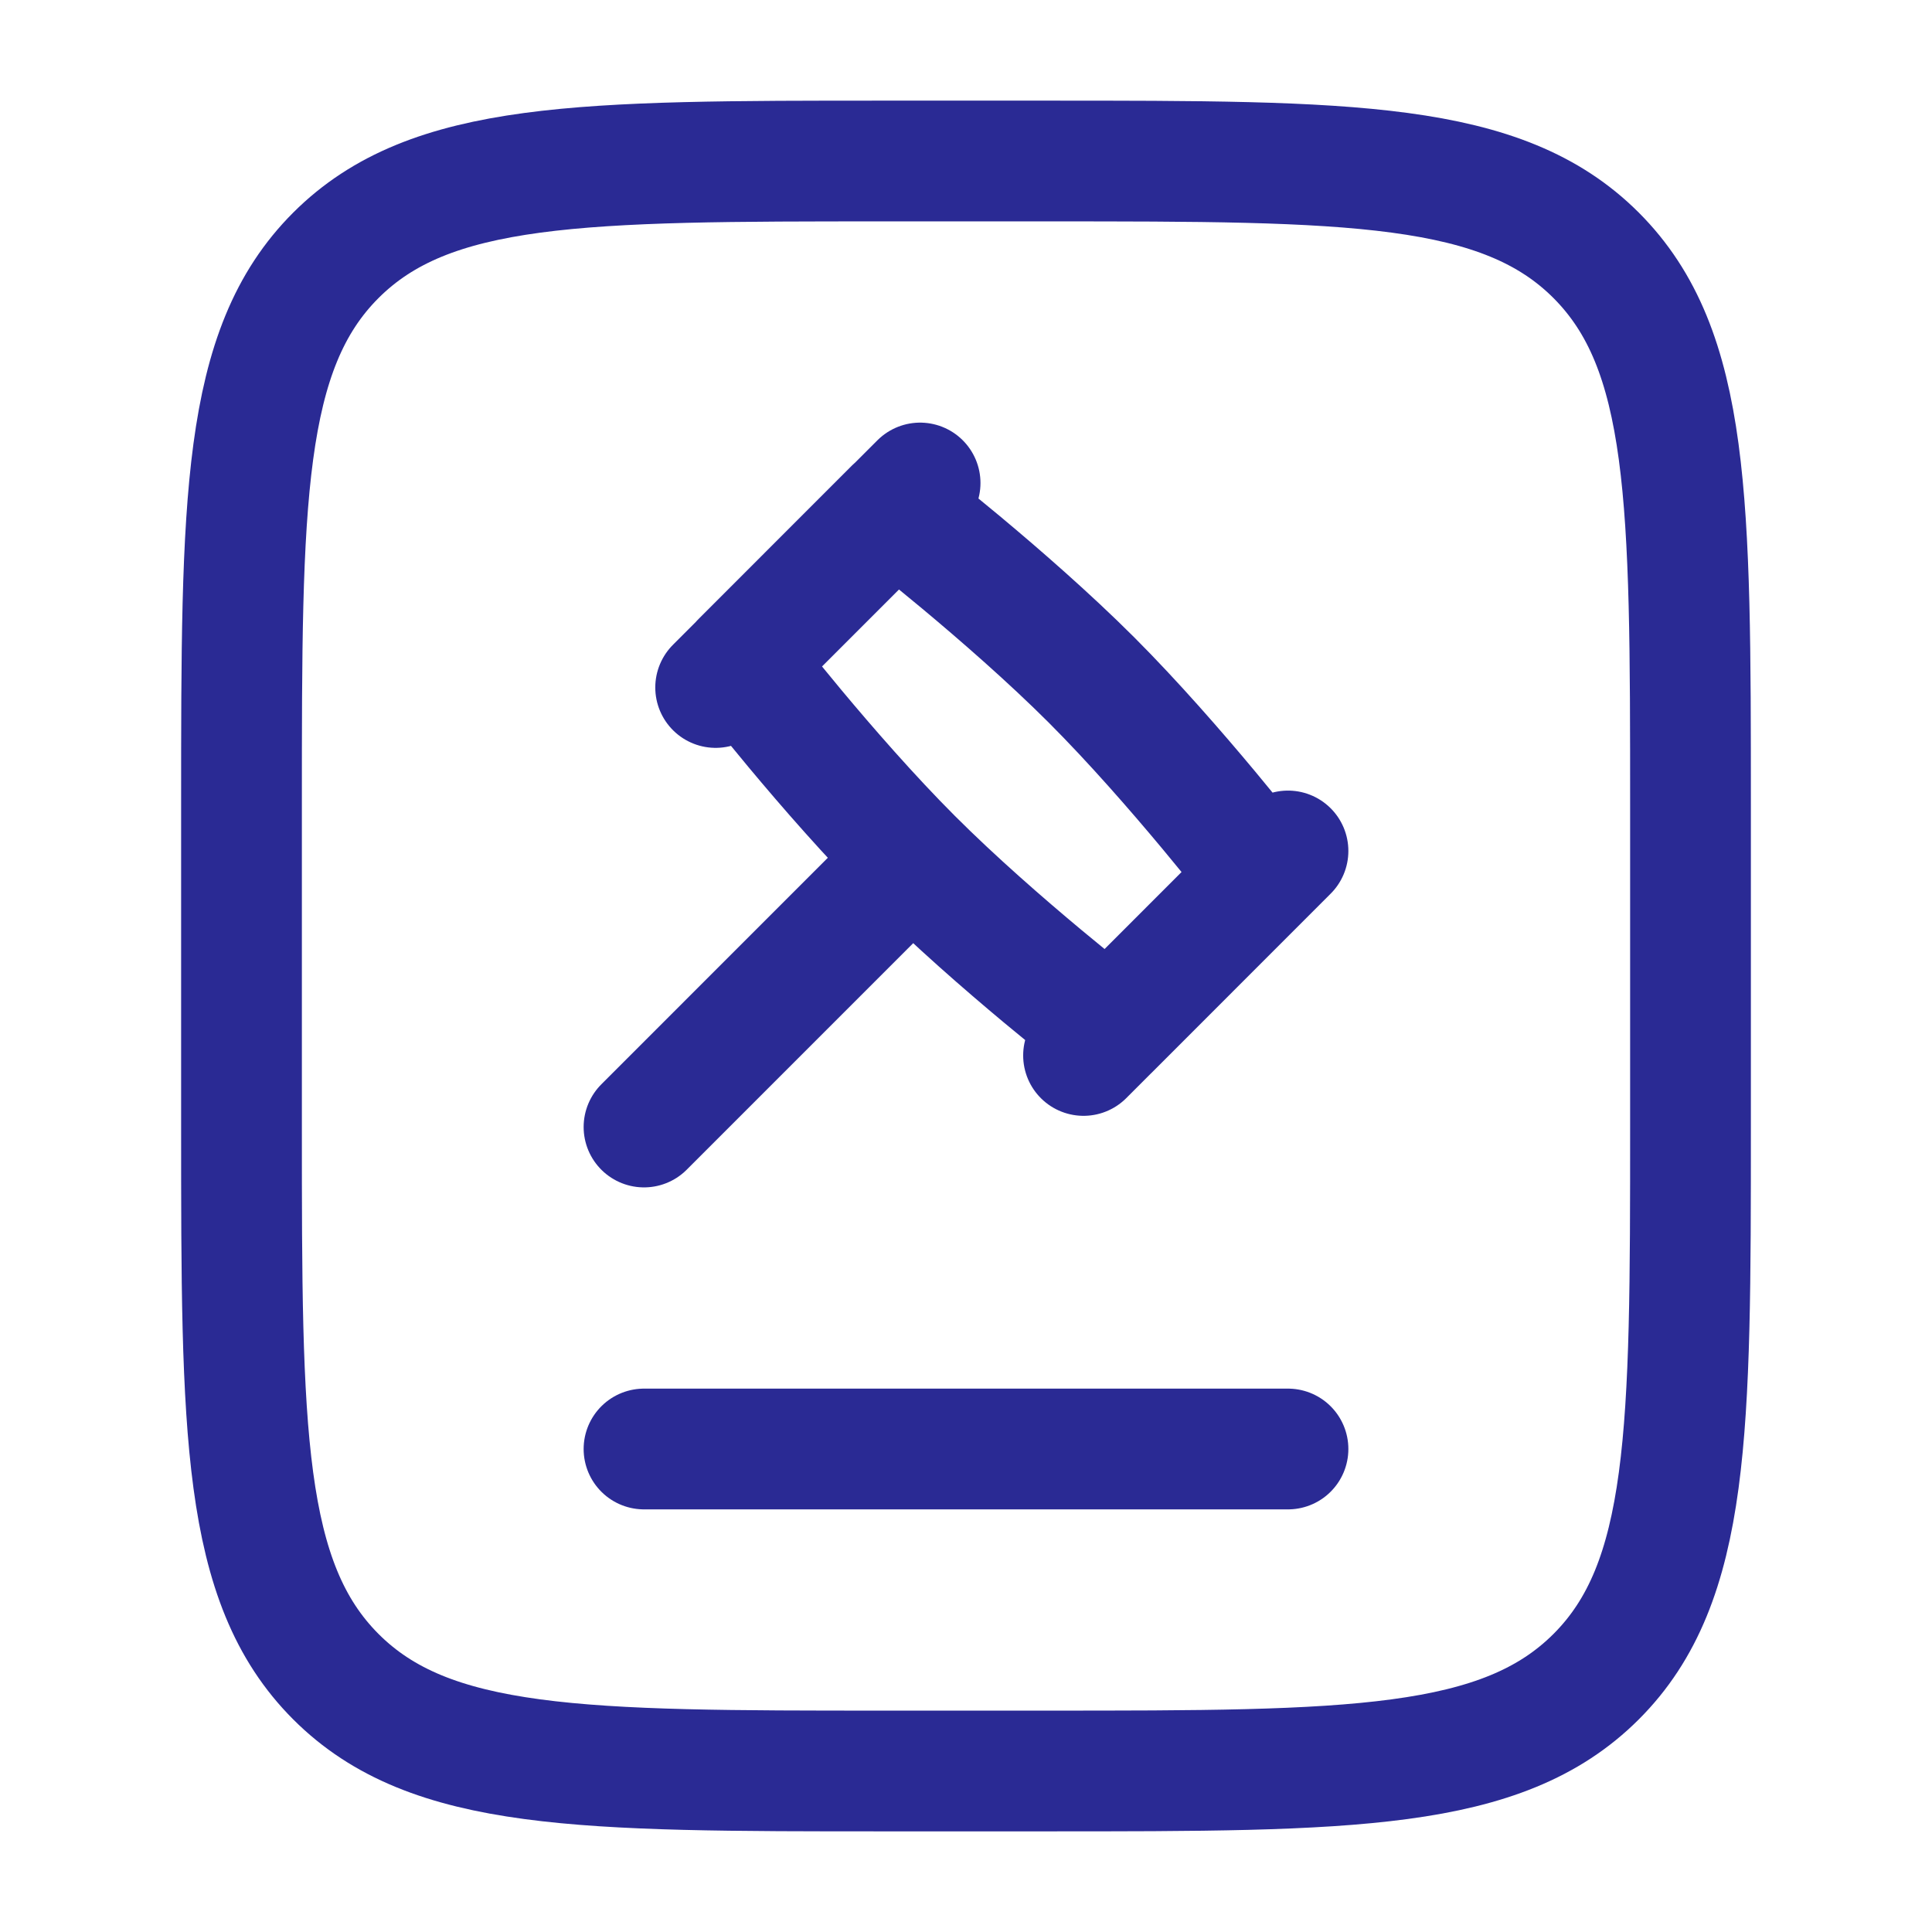
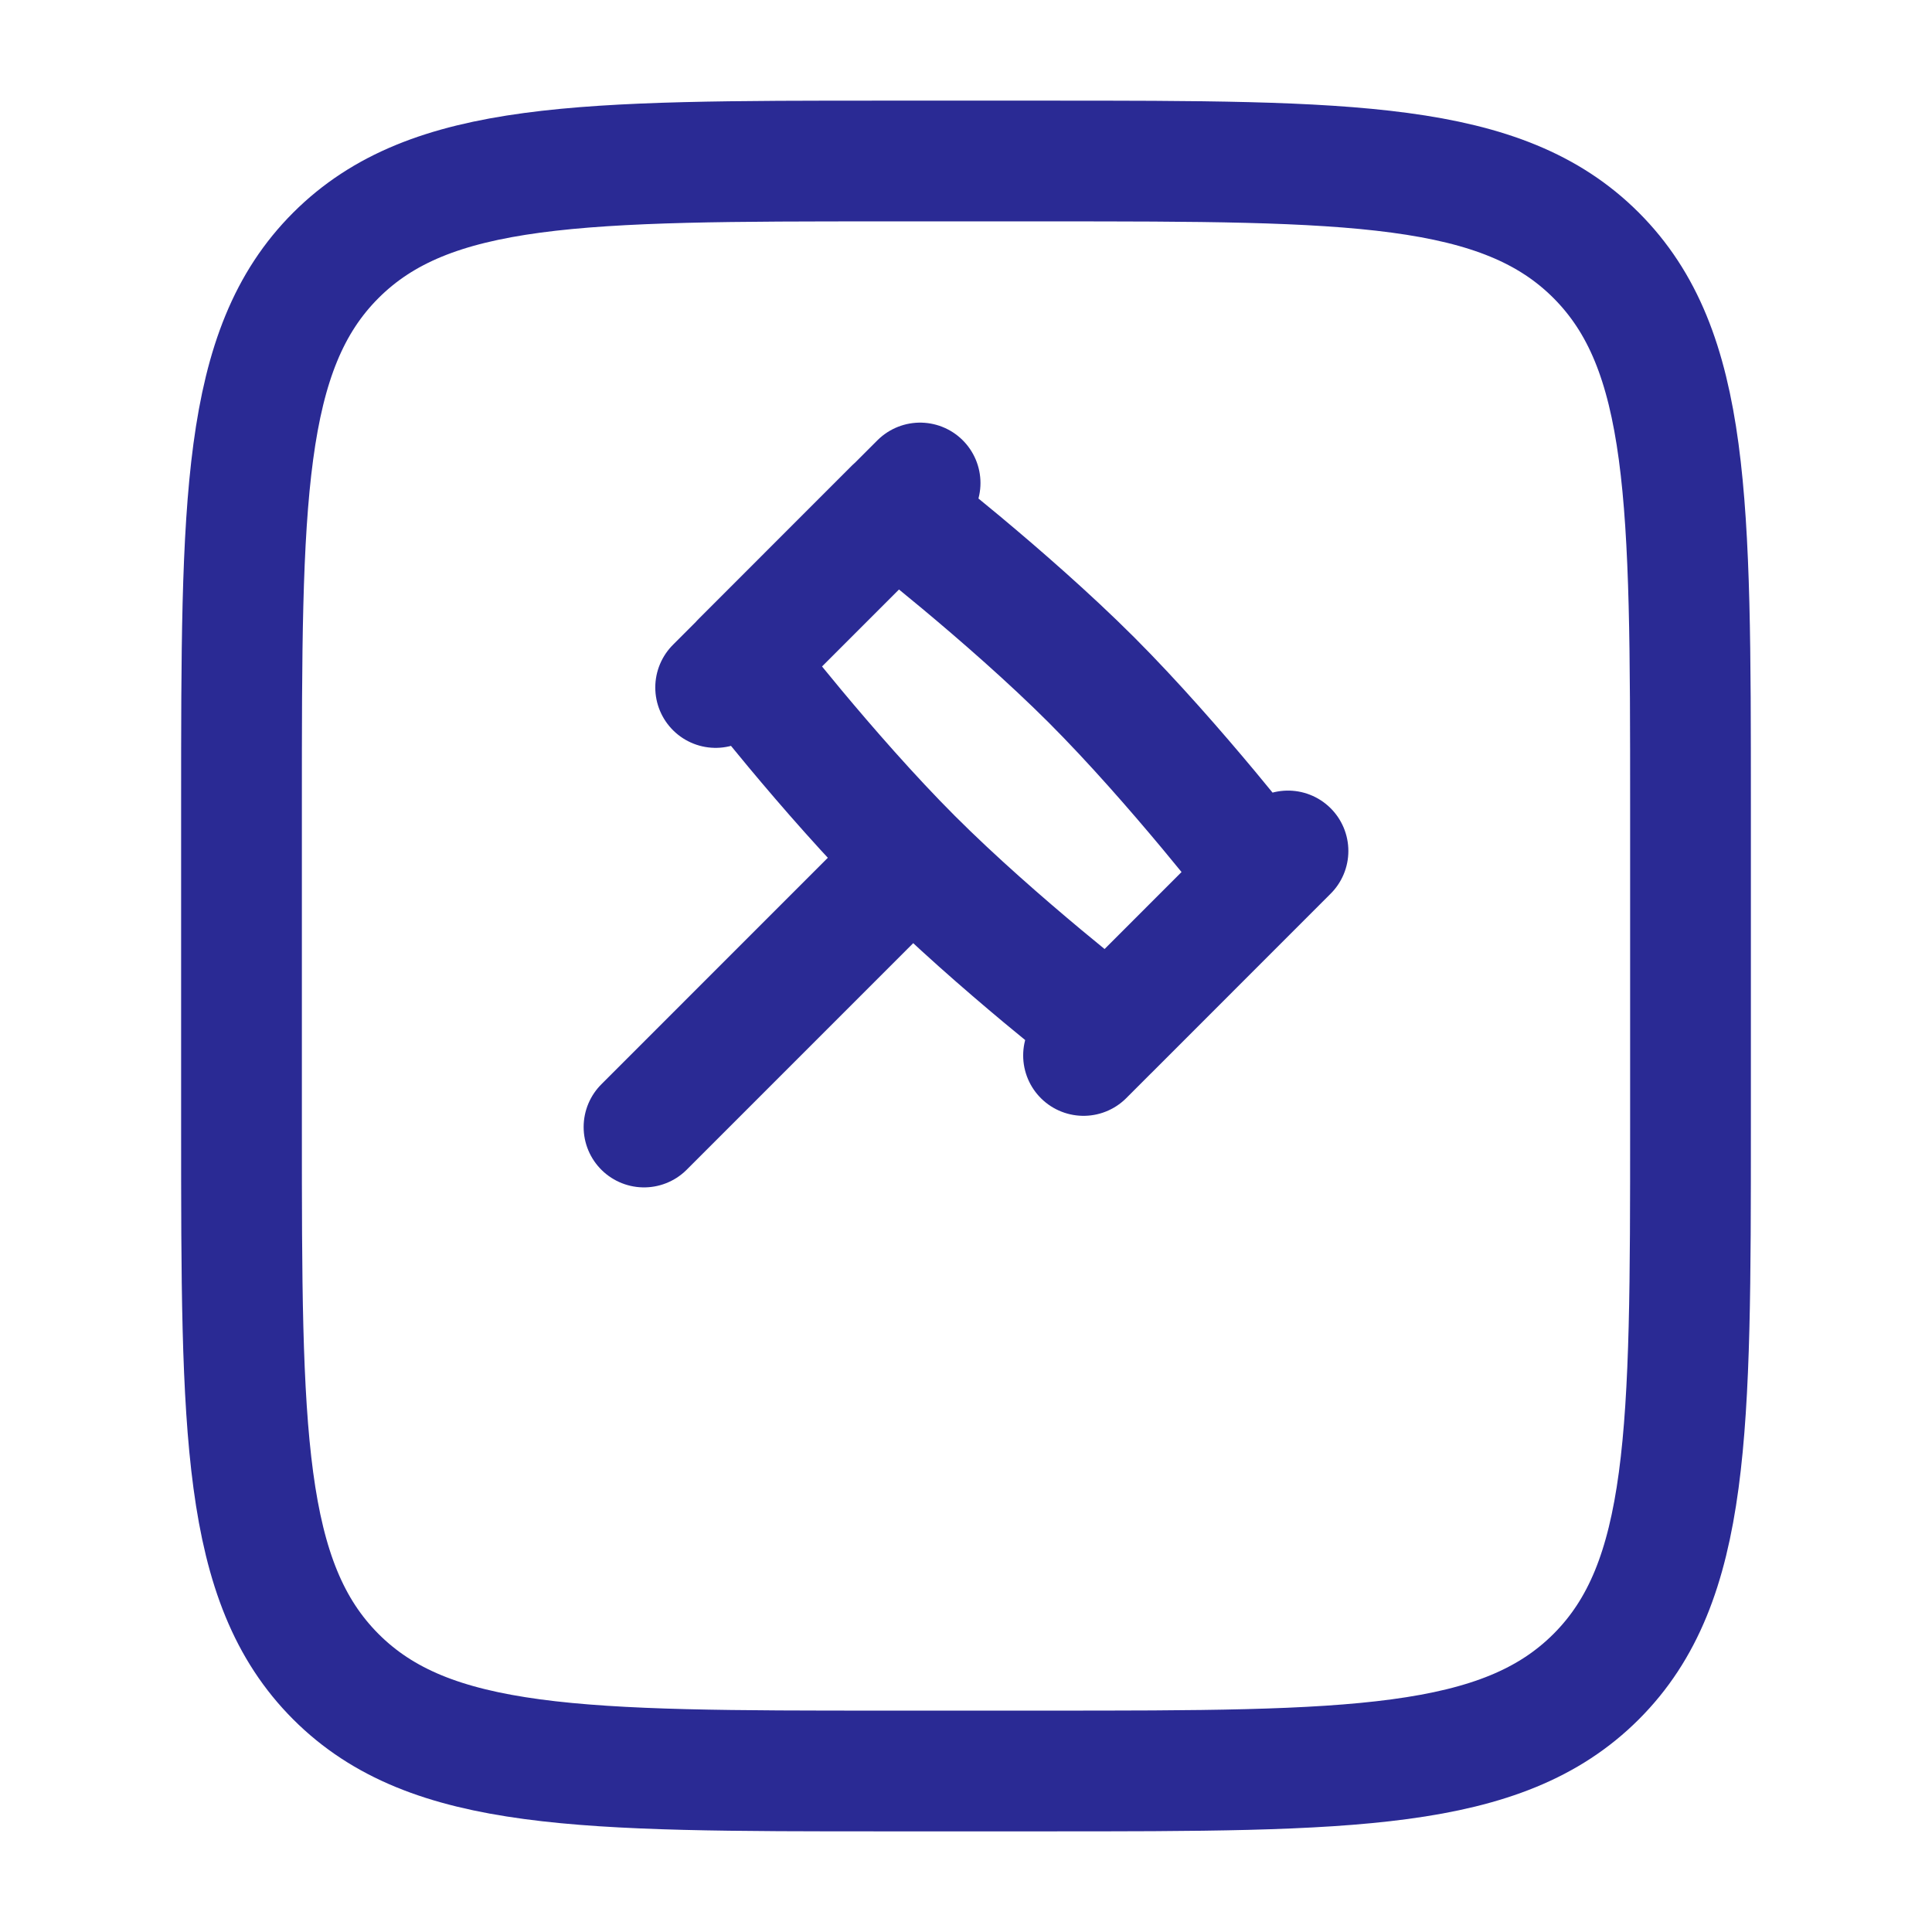
<svg xmlns="http://www.w3.org/2000/svg" width="50" height="50" viewBox="0 0 50 50" fill="none">
  <path d="M6.25 29.166V20.833C6.25 12.977 6.25 9.048 8.692 6.608C11.133 4.169 15.06 4.167 22.917 4.167H27.083C34.94 4.167 38.869 4.167 41.308 6.608C43.748 9.05 43.75 12.977 43.75 20.833V29.166C43.75 37.023 43.75 40.952 41.308 43.392C38.867 45.831 34.94 45.833 27.083 45.833H22.917C15.06 45.833 11.131 45.833 8.692 43.392C6.252 40.95 6.25 37.023 6.25 29.166Z" stroke="#2A2A94" stroke-width="3.125" />
  <path d="M23.61 22.223C25.808 24.421 28.704 26.654 28.704 26.654L32.671 22.685C32.671 22.685 30.438 19.79 28.242 17.592C26.042 15.396 23.146 13.16 23.146 13.16L19.179 17.129C19.179 17.129 21.413 20.025 23.61 22.223ZM23.61 22.223L16.667 29.167M33.333 22.023L28.042 27.315M23.812 12.5L18.521 17.792" stroke="#2A2A94" stroke-width="3.125" stroke-linecap="round" stroke-linejoin="round" />
-   <path d="M16.667 37.5H33.333" stroke="#2A2A94" stroke-width="3.125" stroke-linecap="round" />
</svg>